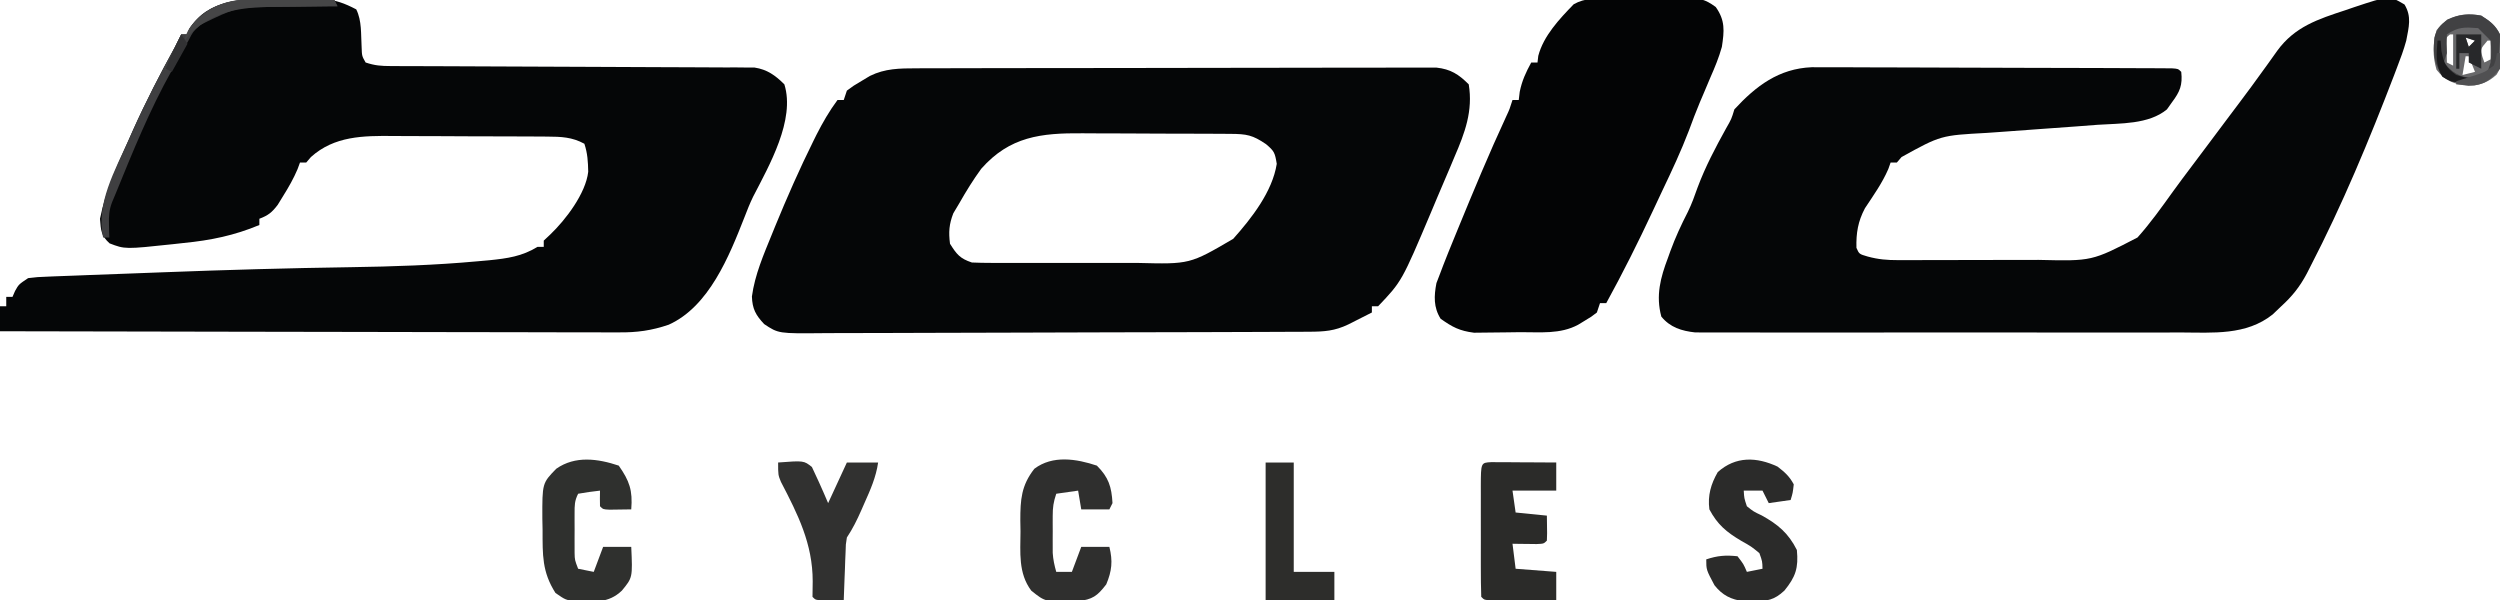
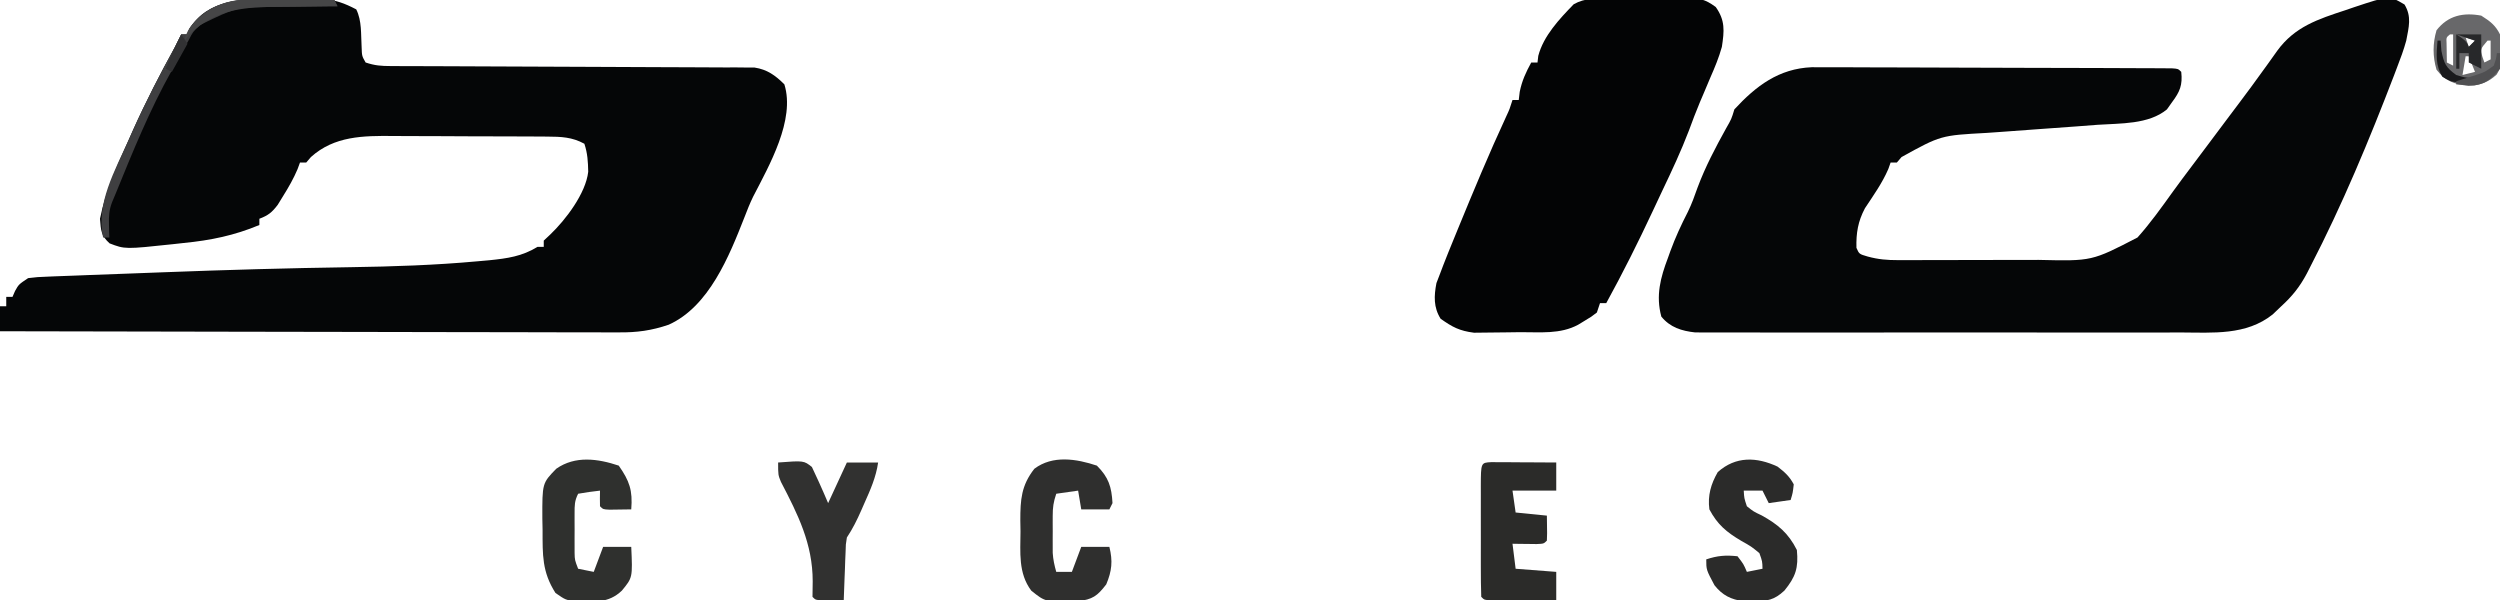
<svg xmlns="http://www.w3.org/2000/svg" version="1.1" width="800" height="192">
  <path d="M0 0 C2.269 0.003 4.537 -0.02 6.807 -0.046 C8.265 -0.048 9.723 -0.049 11.182 -0.048 C12.496 -0.051 13.81 -0.054 15.164 -0.057 C19.461 0.371 22.098 1.333 25.908 3.316 C27.737 6.974 27.377 11.312 27.627 15.347 C27.721 18.242 27.721 18.242 28.908 20.316 C31.883 21.307 33.838 21.445 36.943 21.454 C37.983 21.459 39.023 21.465 40.095 21.47 C41.236 21.471 42.377 21.472 43.552 21.473 C45.355 21.481 45.355 21.481 47.194 21.489 C49.808 21.499 52.423 21.508 55.037 21.515 C59.172 21.526 63.307 21.546 67.442 21.568 C79.2 21.63 90.959 21.684 102.717 21.717 C109.211 21.735 115.706 21.764 122.2 21.805 C125.635 21.826 129.071 21.842 132.507 21.844 C136.34 21.846 140.173 21.872 144.005 21.899 C145.142 21.896 146.279 21.893 147.45 21.89 C148.496 21.901 149.542 21.912 150.62 21.924 C151.978 21.929 151.978 21.929 153.365 21.934 C157.409 22.541 160.058 24.466 162.908 27.316 C166.439 38.663 158.073 53.244 152.896 63.277 C151.837 65.462 150.964 67.673 150.096 69.941 C145.248 82.258 138.805 98.415 125.894 104.222 C120.458 106.085 115.694 106.741 109.967 106.676 C108.688 106.68 108.688 106.68 107.383 106.684 C104.55 106.689 101.717 106.673 98.885 106.656 C96.844 106.655 94.803 106.656 92.762 106.658 C87.24 106.658 81.718 106.641 76.196 106.62 C70.419 106.601 64.641 106.599 58.864 106.596 C47.931 106.586 36.998 106.562 26.066 106.532 C13.616 106.498 1.166 106.482 -11.284 106.467 C-36.886 106.435 -62.489 106.383 -88.092 106.316 C-88.092 103.676 -88.092 101.036 -88.092 98.316 C-87.432 98.316 -86.772 98.316 -86.092 98.316 C-86.092 97.326 -86.092 96.336 -86.092 95.316 C-85.432 95.316 -84.772 95.316 -84.092 95.316 C-83.824 94.697 -83.556 94.078 -83.279 93.441 C-82.092 91.316 -82.092 91.316 -79.092 89.316 C-76.176 88.968 -76.176 88.968 -72.552 88.829 C-71.888 88.801 -71.224 88.773 -70.54 88.744 C-68.326 88.654 -66.111 88.576 -63.896 88.499 C-62.33 88.438 -60.764 88.377 -59.197 88.314 C-54.992 88.15 -50.787 87.997 -46.582 87.848 C-43.096 87.722 -39.61 87.588 -36.124 87.455 C-16.031 86.689 4.052 86.111 24.158 85.816 C37.683 85.612 51.121 85.171 64.596 83.941 C65.886 83.827 67.176 83.713 68.505 83.595 C74.311 82.996 78.905 82.367 83.908 79.316 C84.568 79.316 85.228 79.316 85.908 79.316 C85.908 78.656 85.908 77.996 85.908 77.316 C86.589 76.676 87.269 76.037 87.971 75.378 C92.903 70.671 99.352 62.231 100.139 55.281 C100.07 52.057 99.933 49.391 98.908 46.316 C94.994 44.172 91.478 44.053 87.073 44.025 C86.406 44.018 85.739 44.012 85.051 44.005 C82.854 43.986 80.656 43.982 78.459 43.98 C76.921 43.973 75.382 43.967 73.844 43.96 C70.62 43.948 67.397 43.944 64.173 43.945 C60.065 43.945 55.959 43.918 51.851 43.884 C48.672 43.861 45.494 43.857 42.315 43.858 C40.802 43.856 39.289 43.847 37.776 43.832 C28.16 43.742 18.914 43.811 11.408 50.566 C10.913 51.143 10.418 51.721 9.908 52.316 C9.248 52.316 8.588 52.316 7.908 52.316 C7.648 53.023 7.387 53.731 7.119 54.46 C5.826 57.511 4.288 60.194 2.533 63.003 C1.948 63.956 1.363 64.908 0.76 65.89 C-1.089 68.312 -2.281 69.257 -5.092 70.316 C-5.092 70.976 -5.092 71.636 -5.092 72.316 C-13.108 75.672 -20.655 77.216 -29.279 78.066 C-30.403 78.191 -31.526 78.316 -32.684 78.445 C-48.072 80.089 -48.072 80.089 -53.029 78.191 C-55.813 75.66 -55.785 74.025 -56.092 70.316 C-54.352 61.547 -50.546 53.188 -46.904 45.066 C-46.427 43.991 -45.951 42.916 -45.459 41.809 C-41.392 32.754 -36.874 24.008 -32.092 15.316 C-31.416 13.987 -30.744 12.656 -30.092 11.316 C-29.432 11.316 -28.772 11.316 -28.092 11.316 C-27.813 10.48 -27.813 10.48 -27.529 9.628 C-21.438 -0.171 -10.275 -0.03 0 0 Z " fill="#050607" transform="translate(88.092,-0.316)" />
-   <path d="M0 0 C0.724 -0.003 1.447 -0.006 2.193 -0.009 C4.611 -0.018 7.03 -0.019 9.449 -0.021 C11.186 -0.025 12.922 -0.03 14.658 -0.036 C19.371 -0.049 24.084 -0.055 28.797 -0.06 C31.741 -0.063 34.685 -0.067 37.629 -0.071 C46.84 -0.085 56.051 -0.095 65.261 -0.098 C75.896 -0.103 86.53 -0.121 97.164 -0.149 C105.385 -0.171 113.606 -0.181 121.827 -0.182 C126.737 -0.184 131.647 -0.189 136.557 -0.207 C141.173 -0.224 145.789 -0.226 150.406 -0.217 C152.1 -0.216 153.794 -0.221 155.489 -0.231 C157.801 -0.243 160.113 -0.237 162.426 -0.227 C163.72 -0.229 165.014 -0.23 166.347 -0.231 C170.948 0.277 173.487 1.915 176.713 5.14 C178.103 13.631 175.478 20.65 172.15 28.328 C171.694 29.419 171.238 30.511 170.768 31.635 C169.435 34.812 168.076 37.977 166.713 41.14 C166.041 42.738 165.37 44.335 164.701 45.933 C155.305 68.16 155.305 68.16 147.713 76.14 C147.053 76.14 146.393 76.14 145.713 76.14 C145.713 76.8 145.713 77.46 145.713 78.14 C144.11 78.955 142.505 79.767 140.9 80.578 C140.007 81.03 139.114 81.483 138.193 81.949 C133.82 84.05 130.502 84.274 125.68 84.294 C124.599 84.301 124.599 84.301 123.496 84.308 C121.076 84.321 118.656 84.327 116.235 84.333 C114.502 84.341 112.769 84.349 111.037 84.358 C105.34 84.384 99.644 84.4 93.947 84.414 C91.986 84.419 90.025 84.425 88.064 84.43 C79.908 84.452 71.752 84.47 63.595 84.482 C51.905 84.498 40.216 84.531 28.526 84.588 C20.307 84.627 12.088 84.646 3.868 84.652 C-1.041 84.655 -5.95 84.667 -10.859 84.7 C-15.479 84.73 -20.098 84.736 -24.717 84.724 C-26.411 84.724 -28.104 84.732 -29.798 84.75 C-44.18 84.891 -44.18 84.891 -48.767 81.838 C-51.454 78.962 -52.55 76.987 -52.674 73.015 C-51.74 66.073 -48.911 59.588 -46.287 53.14 C-45.943 52.293 -45.599 51.445 -45.244 50.572 C-41.447 41.312 -37.425 32.168 -32.975 23.203 C-32.662 22.571 -32.349 21.939 -32.026 21.289 C-30.029 17.357 -27.908 13.68 -25.287 10.14 C-24.627 10.14 -23.967 10.14 -23.287 10.14 C-22.957 9.15 -22.627 8.16 -22.287 7.14 C-20.178 5.57 -20.178 5.57 -17.537 4.015 C-16.676 3.497 -15.815 2.979 -14.928 2.445 C-10.041 0.031 -5.393 0.012 0 0 Z M20.713 32.14 C18.13 35.68 15.875 39.332 13.713 43.14 C13.073 44.213 12.434 45.285 11.775 46.39 C10.414 49.913 10.236 52.394 10.713 56.14 C12.85 59.53 13.89 60.866 17.713 62.14 C19.802 62.235 21.894 62.268 23.985 62.27 C25.28 62.273 26.576 62.276 27.91 62.279 C29.327 62.278 30.745 62.276 32.162 62.273 C33.618 62.274 35.075 62.275 36.531 62.276 C39.587 62.278 42.642 62.275 45.698 62.271 C49.597 62.265 53.496 62.268 57.395 62.274 C60.406 62.278 63.416 62.277 66.427 62.274 C67.863 62.274 69.299 62.274 70.736 62.277 C87.442 62.703 87.442 62.703 101.338 54.57 C107.259 47.939 113.872 39.463 115.275 30.578 C114.682 26.95 114.466 26.495 111.838 24.265 C107.542 21.344 105.663 21.01 100.494 20.979 C98.531 20.965 98.531 20.965 96.527 20.95 C95.089 20.945 93.651 20.941 92.213 20.937 C90.737 20.932 89.262 20.926 87.787 20.92 C84.686 20.91 81.586 20.904 78.486 20.9 C74.536 20.895 70.587 20.871 66.638 20.842 C63.585 20.823 60.533 20.818 57.48 20.817 C56.026 20.814 54.571 20.806 53.117 20.793 C39.836 20.681 29.845 21.805 20.713 32.14 Z " fill="#050607" transform="translate(293.287,21.86)" />
  <path d="M0 0 C2.365 3.879 1.375 7.217 0.562 11.562 C-0.241 14.491 -1.275 17.296 -2.375 20.125 C-2.833 21.332 -2.833 21.332 -3.299 22.563 C-11.29 43.394 -19.92 64.178 -30.188 84 C-30.54 84.692 -30.893 85.384 -31.256 86.097 C-33.473 90.276 -35.901 93.342 -39.438 96.562 C-40.345 97.429 -41.252 98.295 -42.188 99.188 C-50.671 105.944 -61.298 104.991 -71.52 104.951 C-73.246 104.955 -74.971 104.96 -76.697 104.967 C-81.362 104.98 -86.027 104.975 -90.692 104.965 C-95.582 104.958 -100.472 104.965 -105.362 104.97 C-113.569 104.975 -121.775 104.968 -129.982 104.954 C-139.466 104.937 -148.949 104.943 -158.433 104.959 C-166.585 104.973 -174.737 104.975 -182.889 104.967 C-187.754 104.962 -192.619 104.961 -197.484 104.971 C-202.055 104.98 -206.626 104.974 -211.197 104.957 C-212.873 104.953 -214.549 104.954 -216.225 104.96 C-218.515 104.969 -220.805 104.958 -223.095 104.943 C-224.376 104.942 -225.656 104.941 -226.976 104.94 C-231.298 104.469 -234.995 103.333 -237.812 99.875 C-239.636 93.129 -238.08 87.378 -235.688 81.062 C-235.435 80.355 -235.182 79.647 -234.922 78.918 C-233.339 74.589 -231.458 70.518 -229.353 66.42 C-228.087 63.85 -227.141 61.2 -226.188 58.5 C-223.713 51.888 -220.518 45.841 -217.109 39.68 C-215.375 36.657 -215.375 36.657 -214.438 33.562 C-207.487 26.033 -200.199 20.513 -189.692 20.075 C-187.509 20.06 -185.324 20.067 -183.141 20.093 C-181.342 20.089 -181.342 20.089 -179.506 20.086 C-176.244 20.084 -172.983 20.1 -169.721 20.124 C-166.3 20.145 -162.88 20.145 -159.46 20.147 C-153.727 20.153 -147.995 20.174 -142.262 20.206 C-134.896 20.246 -127.531 20.264 -120.165 20.273 C-113.83 20.281 -107.495 20.299 -101.159 20.318 C-99.8 20.322 -98.44 20.326 -97.08 20.329 C-92.62 20.341 -88.159 20.361 -83.699 20.385 C-82.001 20.39 -82.001 20.39 -80.268 20.394 C-79.244 20.401 -78.221 20.408 -77.167 20.415 C-75.825 20.422 -75.825 20.422 -74.456 20.428 C-72.438 20.562 -72.438 20.562 -71.438 21.562 C-70.981 25.77 -71.863 27.896 -74.375 31.25 C-74.92 32.017 -75.466 32.784 -76.027 33.574 C-81.911 38.428 -90.939 37.997 -98.25 38.5 C-100.445 38.668 -102.641 38.836 -104.836 39.004 C-108.875 39.304 -112.914 39.597 -116.954 39.878 C-120.964 40.159 -124.973 40.455 -128.981 40.76 C-130.561 40.877 -132.142 40.988 -133.723 41.093 C-148.384 41.886 -148.384 41.886 -160.938 48.812 C-161.433 49.39 -161.928 49.968 -162.438 50.562 C-163.097 50.562 -163.757 50.562 -164.438 50.562 C-164.684 51.256 -164.93 51.95 -165.184 52.664 C-167.136 57.177 -169.957 61.115 -172.66 65.211 C-174.891 69.418 -175.503 73.142 -175.375 77.875 C-174.503 79.859 -174.503 79.859 -171.78 80.653 C-168.359 81.584 -165.561 81.81 -162.024 81.805 C-160.772 81.808 -159.521 81.812 -158.231 81.815 C-156.876 81.808 -155.522 81.801 -154.168 81.793 C-152.763 81.792 -151.358 81.791 -149.954 81.792 C-147.014 81.79 -144.075 81.782 -141.135 81.768 C-137.39 81.751 -133.645 81.747 -129.9 81.748 C-126.999 81.748 -124.098 81.742 -121.197 81.735 C-119.818 81.732 -118.438 81.73 -117.058 81.729 C-100.048 82.133 -100.048 82.133 -85.438 74.562 C-81.287 69.936 -77.689 64.864 -74.068 59.822 C-72.038 57.008 -69.954 54.239 -67.863 51.47 C-66.37 49.494 -64.885 47.511 -63.402 45.527 C-61.417 42.872 -59.431 40.218 -57.441 37.566 C-56.945 36.905 -56.449 36.243 -55.938 35.562 C-54.943 34.236 -53.947 32.912 -52.948 31.589 C-50.345 28.134 -47.78 24.658 -45.262 21.141 C-44.736 20.416 -44.211 19.692 -43.67 18.945 C-42.672 17.568 -41.684 16.183 -40.709 14.789 C-35.091 7.088 -27.651 4.69 -18.875 1.812 C-17.495 1.339 -17.495 1.339 -16.088 0.855 C-4.868 -2.871 -4.868 -2.871 0 0 Z " fill="#050607" transform="translate(769.438,1.438)" />
  <path d="M0 0 C0.87 -0.008 1.741 -0.015 2.637 -0.023 C4.476 -0.034 6.314 -0.037 8.152 -0.032 C10.96 -0.031 13.765 -0.073 16.572 -0.117 C18.361 -0.122 20.149 -0.125 21.938 -0.125 C22.774 -0.141 23.611 -0.158 24.473 -0.175 C28.736 -0.124 30.541 0.103 34.07 2.712 C37.139 7.018 36.808 10.374 36.035 15.469 C35.085 18.877 33.776 22.048 32.348 25.281 C31.605 27.041 30.862 28.802 30.121 30.562 C29.76 31.406 29.399 32.249 29.026 33.117 C27.752 36.14 26.608 39.204 25.473 42.281 C22.979 48.8 20.042 55.081 17.033 61.372 C15.966 63.615 14.915 65.865 13.867 68.117 C9.219 78.072 4.319 87.836 -0.965 97.469 C-1.625 97.469 -2.285 97.469 -2.965 97.469 C-3.46 98.954 -3.46 98.954 -3.965 100.469 C-5.707 101.82 -5.707 101.82 -7.84 103.094 C-8.539 103.519 -9.237 103.945 -9.957 104.383 C-15.689 107.483 -22.14 106.73 -28.479 106.764 C-29.962 106.775 -31.446 106.796 -32.93 106.825 C-35.082 106.868 -37.234 106.884 -39.387 106.895 C-41.314 106.916 -41.314 106.916 -43.28 106.939 C-47.907 106.349 -50.167 105.157 -53.965 102.469 C-56.255 98.837 -56.101 95.172 -55.305 91.059 C-54.611 89.251 -54.611 89.251 -53.902 87.406 C-53.641 86.716 -53.38 86.025 -53.112 85.314 C-52.097 82.684 -51.035 80.077 -49.965 77.469 C-49.474 76.269 -48.983 75.069 -48.477 73.833 C-43.487 61.686 -38.46 49.55 -32.93 37.636 C-31.876 35.362 -31.876 35.362 -30.965 32.469 C-30.305 32.469 -29.645 32.469 -28.965 32.469 C-28.862 31.602 -28.759 30.736 -28.652 29.844 C-27.931 26.302 -26.694 23.626 -24.965 20.469 C-24.305 20.469 -23.645 20.469 -22.965 20.469 C-22.882 19.767 -22.8 19.066 -22.715 18.344 C-21.038 11.914 -15.922 6.519 -11.369 1.822 C-7.688 -0.25 -4.158 0.001 0 0 Z " fill="#030405" transform="translate(514.965,-0.469)" />
  <path d="M0 0 C2.307 1.78 3.821 3.106 5.188 5.688 C4.875 8.438 4.875 8.438 4.188 10.688 C1.877 11.018 -0.432 11.348 -2.812 11.688 C-3.473 10.367 -4.133 9.047 -4.812 7.688 C-6.793 7.688 -8.773 7.688 -10.812 7.688 C-10.679 10.097 -10.679 10.097 -9.812 12.688 C-7.701 14.375 -7.701 14.375 -5.062 15.625 C0.107 18.487 3.498 21.309 6.188 26.688 C6.736 32.397 5.814 35.255 2.188 39.688 C-1.067 42.719 -3.345 43.096 -7.75 43.062 C-8.77 43.07 -9.789 43.078 -10.84 43.086 C-14.896 42.542 -17.613 41.2 -20.176 37.969 C-22.812 33.021 -22.812 33.021 -22.812 29.688 C-19.203 28.484 -16.599 28.282 -12.812 28.688 C-10.875 31.188 -10.875 31.188 -9.812 33.688 C-7.338 33.193 -7.338 33.193 -4.812 32.688 C-4.865 30.314 -4.865 30.314 -5.812 27.688 C-8.416 25.552 -8.416 25.552 -11.625 23.75 C-16.343 20.951 -19.209 18.579 -21.812 13.688 C-22.394 9.259 -21.326 5.581 -19.125 1.75 C-13.375 -3.378 -6.681 -3.118 0 0 Z " fill="#2B2B2A" transform="translate(568.812,149.312)" />
  <path d="M0 0 C0.958 0.005 1.917 0.01 2.904 0.016 C4.456 0.021 4.456 0.021 6.039 0.026 C7.127 0.034 8.216 0.042 9.338 0.051 C10.976 0.058 10.976 0.058 12.648 0.065 C15.357 0.077 18.066 0.093 20.775 0.114 C20.775 3.084 20.775 6.054 20.775 9.114 C16.155 9.114 11.535 9.114 6.775 9.114 C7.105 11.424 7.435 13.734 7.775 16.114 C11.075 16.444 14.375 16.774 17.775 17.114 C17.873 23.266 17.873 23.266 17.775 25.114 C16.775 26.114 16.775 26.114 14.49 26.211 C13.115 26.194 13.115 26.194 11.713 26.176 C10.794 26.167 9.874 26.158 8.927 26.149 C8.217 26.137 7.507 26.125 6.775 26.114 C7.105 28.754 7.435 31.394 7.775 34.114 C12.065 34.444 16.355 34.774 20.775 35.114 C20.775 38.084 20.775 41.054 20.775 44.114 C16.963 44.142 13.15 44.16 9.338 44.176 C8.249 44.184 7.16 44.193 6.039 44.201 C5.004 44.205 3.97 44.208 2.904 44.211 C1.946 44.216 0.987 44.222 0 44.227 C-2.225 44.114 -2.225 44.114 -3.225 43.114 C-3.326 40.023 -3.365 36.955 -3.358 33.864 C-3.359 32.935 -3.36 32.007 -3.361 31.05 C-3.361 29.083 -3.359 27.116 -3.355 25.149 C-3.35 22.126 -3.355 19.104 -3.362 16.082 C-3.361 14.176 -3.36 12.27 -3.358 10.364 C-3.36 9.453 -3.362 8.543 -3.364 7.605 C-3.336 0.17 -3.336 0.17 0 0 Z " fill="#2B2B29" transform="translate(477.225,147.886)" />
  <path d="M0 0 C3.75 3.75 4.702 6.739 5 12 C4.67 12.66 4.34 13.32 4 14 C1.03 14 -1.94 14 -5 14 C-5.33 12.02 -5.66 10.04 -6 8 C-8.31 8.33 -10.62 8.66 -13 9 C-13.904 11.711 -14.128 13.304 -14.133 16.09 C-14.134 16.874 -14.135 17.659 -14.137 18.467 C-14.133 19.282 -14.129 20.097 -14.125 20.938 C-14.129 21.749 -14.133 22.56 -14.137 23.396 C-14.135 24.575 -14.135 24.575 -14.133 25.777 C-14.132 26.491 -14.131 27.205 -14.129 27.941 C-13.996 30.068 -13.58 31.954 -13 34 C-11.35 34 -9.7 34 -8 34 C-7.01 31.36 -6.02 28.72 -5 26 C-2.03 26 0.94 26 4 26 C5.141 30.565 4.791 33.733 3 38 C0.077 41.792 -1.369 42.787 -6.109 43.406 C-16.431 43.686 -16.431 43.686 -21 40 C-25.196 34.409 -24.478 27.742 -24.438 21.062 C-24.457 19.908 -24.477 18.754 -24.498 17.564 C-24.494 10.863 -24.196 6.349 -20 1 C-14.13 -3.425 -6.536 -2.179 0 0 Z " fill="#2F2F2E" transform="translate(351,149)" />
  <path d="M0 0 C3.423 4.89 4.498 7.894 4 14 C2.521 14.027 1.042 14.046 -0.438 14.062 C-1.673 14.08 -1.673 14.08 -2.934 14.098 C-5 14 -5 14 -6 13 C-6.041 11.334 -6.043 9.666 -6 8 C-8.343 8.256 -10.678 8.593 -13 9 C-14.158 11.315 -14.129 12.671 -14.133 15.246 C-14.134 16.083 -14.135 16.921 -14.137 17.783 C-14.133 18.659 -14.129 19.535 -14.125 20.438 C-14.129 21.31 -14.133 22.182 -14.137 23.08 C-14.135 24.338 -14.135 24.338 -14.133 25.621 C-14.132 26.389 -14.131 27.156 -14.129 27.947 C-14.075 30.201 -14.075 30.201 -13 33 C-11.35 33.33 -9.7 33.66 -8 34 C-7.01 31.36 -6.02 28.72 -5 26 C-2.03 26 0.94 26 4 26 C4.44 35.823 4.44 35.823 1 40 C-3.35 44.157 -7.976 43.541 -13.699 43.422 C-17 43 -17 43 -20.25 40.75 C-24.562 33.974 -24.367 28.591 -24.375 20.625 C-24.399 19.406 -24.424 18.186 -24.449 16.93 C-24.486 5.613 -24.486 5.613 -20 1 C-13.915 -3.261 -6.677 -2.226 0 0 Z " fill="#2F302E" transform="translate(198,149)" />
  <path d="M0 0 C8.218 -0.62 8.218 -0.62 10.812 1.438 C11.204 2.283 11.596 3.129 12 4 C12.522 5.123 12.522 5.123 13.055 6.27 C14.072 8.497 15.039 10.747 16 13 C17.98 8.71 19.96 4.42 22 0 C25.3 0 28.6 0 32 0 C31.321 4.745 29.502 8.789 27.562 13.125 C27.25 13.84 26.937 14.556 26.615 15.293 C25.252 18.378 23.875 21.188 22 24 C21.635 26.221 21.635 26.221 21.586 28.668 C21.547 29.561 21.509 30.453 21.469 31.373 C21.422 32.766 21.422 32.766 21.375 34.188 C21.336 35.128 21.298 36.068 21.258 37.037 C21.164 39.358 21.078 41.679 21 44 C19.521 44.027 18.042 44.046 16.562 44.062 C15.327 44.08 15.327 44.08 14.066 44.098 C12 44 12 44 11 43 C11.019 41.328 11.04 39.655 11.064 37.983 C11.055 26.016 6.346 16.66 0.902 6.204 C0 4 0 4 0 0 Z " fill="#313130" transform="translate(249,148)" />
-   <path d="M0 0 C2.97 0 5.94 0 9 0 C9 11.55 9 23.1 9 35 C13.29 35 17.58 35 22 35 C22 37.97 22 40.94 22 44 C14.74 44 7.48 44 0 44 C0 29.48 0 14.96 0 0 Z " fill="#2D2D2B" transform="translate(405,148)" />
  <path d="M0 0 C2.81 1.794 4.509 3.019 6 6 C7.146 15.012 7.146 15.012 4.941 18.836 C2.231 21.377 -0.457 22.315 -4.062 22.5 C-8.678 21.914 -11.423 21.028 -14.312 17.312 C-15.561 13.115 -15.561 8.885 -14.312 4.688 C-10.612 -0.07 -5.705 -1.072 0 0 Z M-10 6 C-11.206 6.983 -11.206 6.983 -11.098 8.848 C-11.086 9.579 -11.074 10.309 -11.062 11.062 C-11.042 12.362 -11.021 13.661 -11 15 C-10.01 15.495 -10.01 15.495 -9 16 C-9 12.7 -9 9.4 -9 6 C-9.33 6 -9.66 6 -10 6 Z M-5 7 C-4.67 7.99 -4.34 8.98 -4 10 C-3.34 9.34 -2.68 8.68 -2 8 C-2.99 7.67 -3.98 7.34 -5 7 Z M2 8 C-0.307 10.715 -0.307 10.715 0.375 13.188 C0.581 13.786 0.787 14.384 1 15 C1.66 14.67 2.32 14.34 3 14 C3 12.02 3 10.04 3 8 C2.67 8 2.34 8 2 8 Z M-5 13 C-5.33 14.98 -5.66 16.96 -6 19 C-4.68 18.67 -3.36 18.34 -2 18 C-2.66 16.35 -3.32 14.7 -4 13 C-4.33 13 -4.66 13 -5 13 Z " fill="#68686A" transform="translate(794,5)" />
  <path d="M0 0 C0.725 0.003 1.451 0.006 2.198 0.009 C4.501 0.02 6.803 0.045 9.105 0.07 C10.673 0.08 12.24 0.089 13.807 0.098 C17.636 0.12 21.464 0.154 25.293 0.195 C25.788 1.185 25.788 1.185 26.293 2.195 C25.315 2.199 24.338 2.204 23.331 2.208 C19.659 2.23 15.987 2.284 12.316 2.348 C10.735 2.371 9.155 2.385 7.574 2.391 C-5.827 2.405 -5.827 2.405 -17.707 8.195 C-19.964 10.369 -19.964 10.369 -21.27 12.945 C-21.823 13.919 -22.376 14.892 -22.945 15.895 C-23.527 16.984 -24.108 18.073 -24.707 19.195 C-25.386 20.39 -26.067 21.584 -26.75 22.777 C-33.831 35.41 -39.249 48.802 -44.707 62.195 C-45.267 63.529 -45.267 63.529 -45.838 64.89 C-46.795 67.429 -46.913 69.309 -46.832 72.008 C-46.814 72.798 -46.796 73.588 -46.777 74.402 C-46.754 74.994 -46.731 75.586 -46.707 76.195 C-47.367 76.195 -48.027 76.195 -48.707 76.195 C-51.149 65.555 -44.811 54.515 -40.52 44.945 C-40.043 43.871 -39.566 42.796 -39.074 41.689 C-35.007 32.633 -30.49 23.888 -25.707 15.195 C-25.031 13.867 -24.359 12.536 -23.707 11.195 C-23.047 11.195 -22.387 11.195 -21.707 11.195 C-21.521 10.638 -21.336 10.082 -21.145 9.508 C-16.523 2.073 -8.252 -0.122 0 0 Z " fill="#3F3F41" transform="translate(81.707,-0.195)" />
-   <path d="M0 0 C2.81 1.794 4.509 3.019 6 6 C5.984 8.312 5.984 8.312 5.75 11 C5.683 11.887 5.616 12.774 5.547 13.688 C5 16 5 16 2 18 C2.33 17.01 2.66 16.02 3 15 C3.25 11.458 3.25 11.458 3 8 C2.34 7.34 1.68 6.68 1 6 C0.34 5.34 -0.32 4.68 -1 4 C-5.336 3.685 -7.327 3.551 -11 6 C-11.167 8.958 -11.167 8.958 -11 12 C-11.33 12.99 -11.66 13.98 -12 15 C-9.166 18.254 -7.314 19.521 -3 20 C-3 20.33 -3 20.66 -3 21 C-9.379 21.491 -9.379 21.491 -12.375 19.125 C-15.369 15.21 -15.363 11.799 -15 7 C-14.133 4.085 -13.229 3.189 -10.875 1.25 C-7.134 -0.377 -4.02 -0.755 0 0 Z " fill="#414143" transform="translate(794,5)" />
  <path d="M0 0 C1.088 0.004 1.088 0.004 2.198 0.009 C4.501 0.02 6.803 0.045 9.105 0.07 C10.673 0.08 12.24 0.089 13.807 0.098 C17.636 0.12 21.464 0.154 25.293 0.195 C25.788 1.185 25.788 1.185 26.293 2.195 C25.315 2.199 24.338 2.204 23.331 2.208 C19.659 2.23 15.987 2.284 12.316 2.348 C10.735 2.371 9.155 2.385 7.574 2.391 C-3.367 2.436 -12.533 2.971 -20.832 11.008 C-21.451 11.73 -22.07 12.452 -22.707 13.195 C-21.56 8.318 -18.724 6.349 -14.875 3.527 C-9.943 0.497 -5.716 -0.085 0 0 Z " fill="#464647" transform="translate(81.707,-0.195)" />
-   <path d="M0 0 C2.64 0 5.28 0 8 0 C8 3.667 8 7.333 8 11 C6.68 10.34 5.36 9.68 4 9 C4 8.01 4 7.02 4 6 C3.01 6 2.02 6 1 6 C1 7.65 1 9.3 1 11 C0.67 11 0.34 11 0 11 C0 7.37 0 3.74 0 0 Z M3 1 C3.33 1.99 3.66 2.98 4 4 C4.66 3.34 5.32 2.68 6 2 C5.01 1.67 4.02 1.34 3 1 Z " fill="#27282A" transform="translate(786,11)" />
+   <path d="M0 0 C2.64 0 5.28 0 8 0 C8 3.667 8 7.333 8 11 C6.68 10.34 5.36 9.68 4 9 C4 8.01 4 7.02 4 6 C3.01 6 2.02 6 1 6 C1 7.65 1 9.3 1 11 C0.67 11 0.34 11 0 11 C0 7.37 0 3.74 0 0 Z C3.33 1.99 3.66 2.98 4 4 C4.66 3.34 5.32 2.68 6 2 C5.01 1.67 4.02 1.34 3 1 Z " fill="#27282A" transform="translate(786,11)" />
  <path d="M0 0 C0.33 0 0.66 0 1 0 C1.083 1.073 1.165 2.145 1.25 3.25 C2.068 7.339 2.671 8.595 6 11 C8.642 11.797 8.642 11.797 11 12 C11 12.33 11 12.66 11 13 C4.808 13.476 4.808 13.476 1.562 11.562 C-0.738 7.79 -0.331 4.309 0 0 Z " fill="#1A1A1C" transform="translate(780,13)" />
  <path d="M0 0 C0.33 0 0.66 0 1 0 C1.375 2.188 1.375 2.188 1 5 C-1.613 7.94 -3.247 9.749 -7.18 10.312 C-9.123 10.312 -11.064 10.167 -13 10 C-13 9.67 -13 9.34 -13 9 C-12.078 8.71 -12.078 8.71 -11.137 8.414 C-10.328 8.154 -9.52 7.893 -8.688 7.625 C-7.887 7.37 -7.086 7.115 -6.262 6.852 C-3.773 6.012 -3.773 6.012 -1 4 C-0.276 1.941 -0.276 1.941 0 0 Z " fill="#505052" transform="translate(799,17)" />
  <path d="M0 0 C0.66 0.99 1.32 1.98 2 3 C0.35 5.97 -1.3 8.94 -3 12 C-3.66 11.67 -4.32 11.34 -5 11 C-3.55 7.209 -1.848 3.613 0 0 Z " fill="#323234" transform="translate(58,11)" />
</svg>